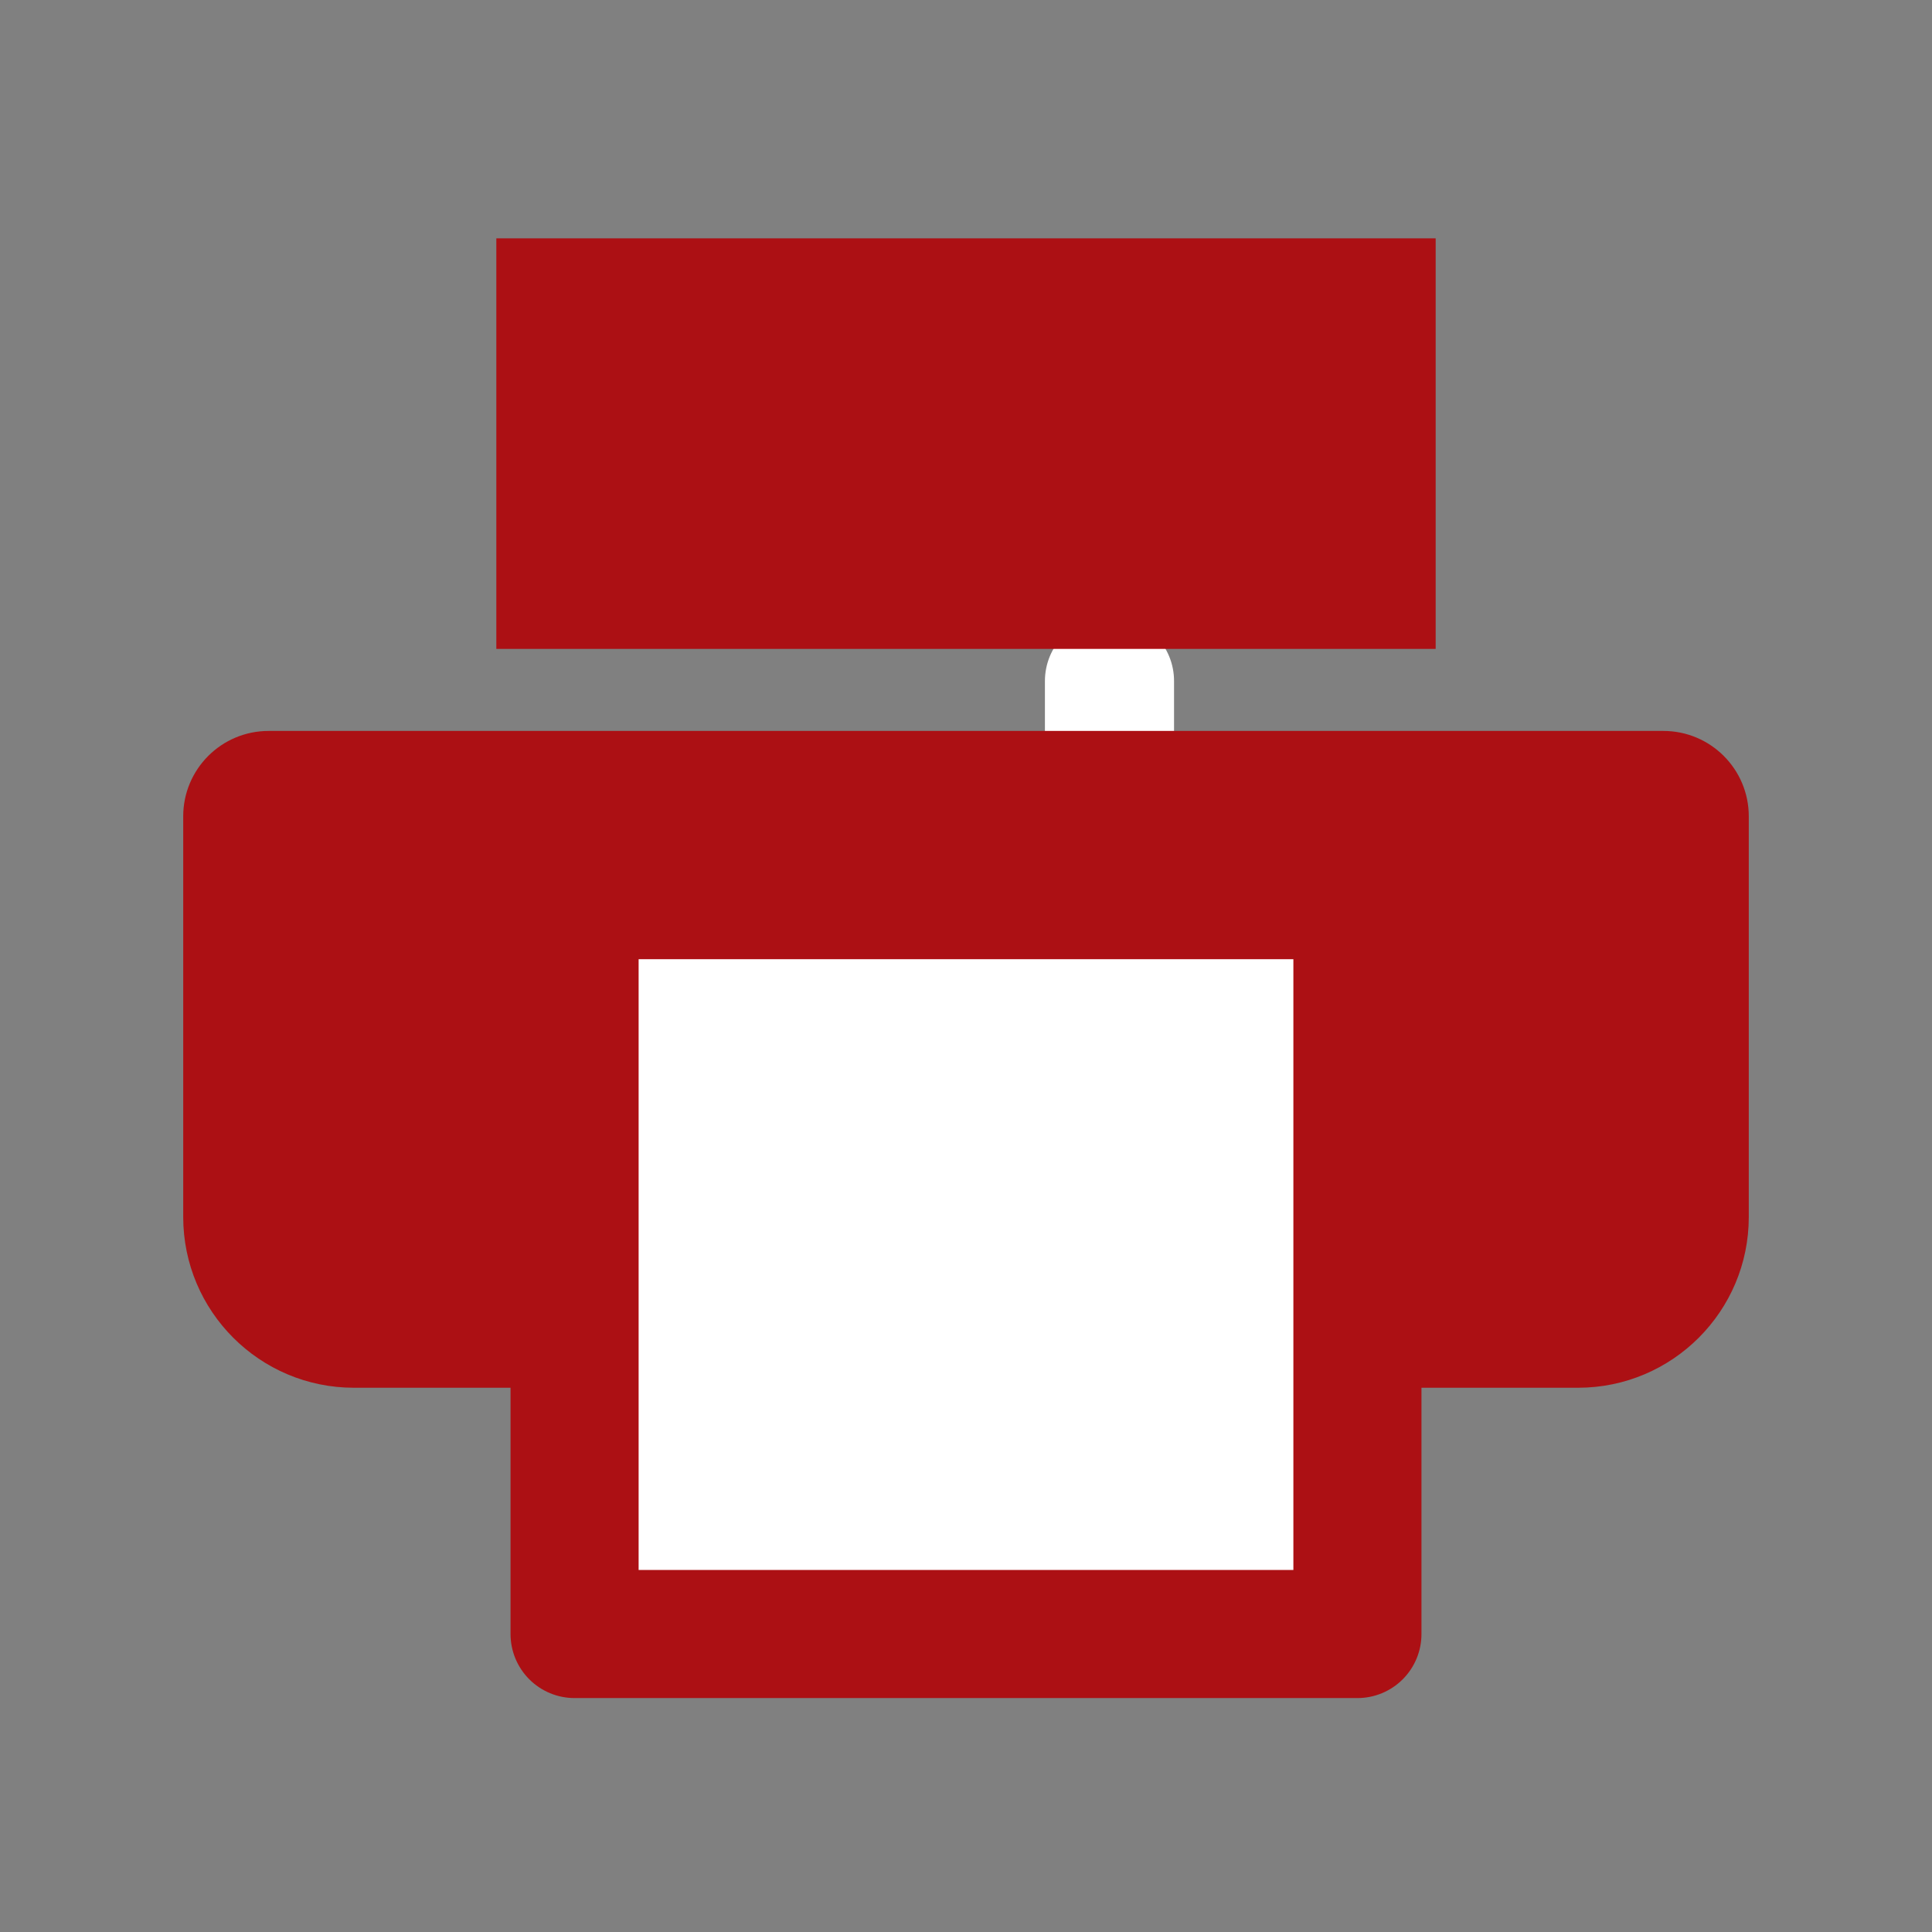
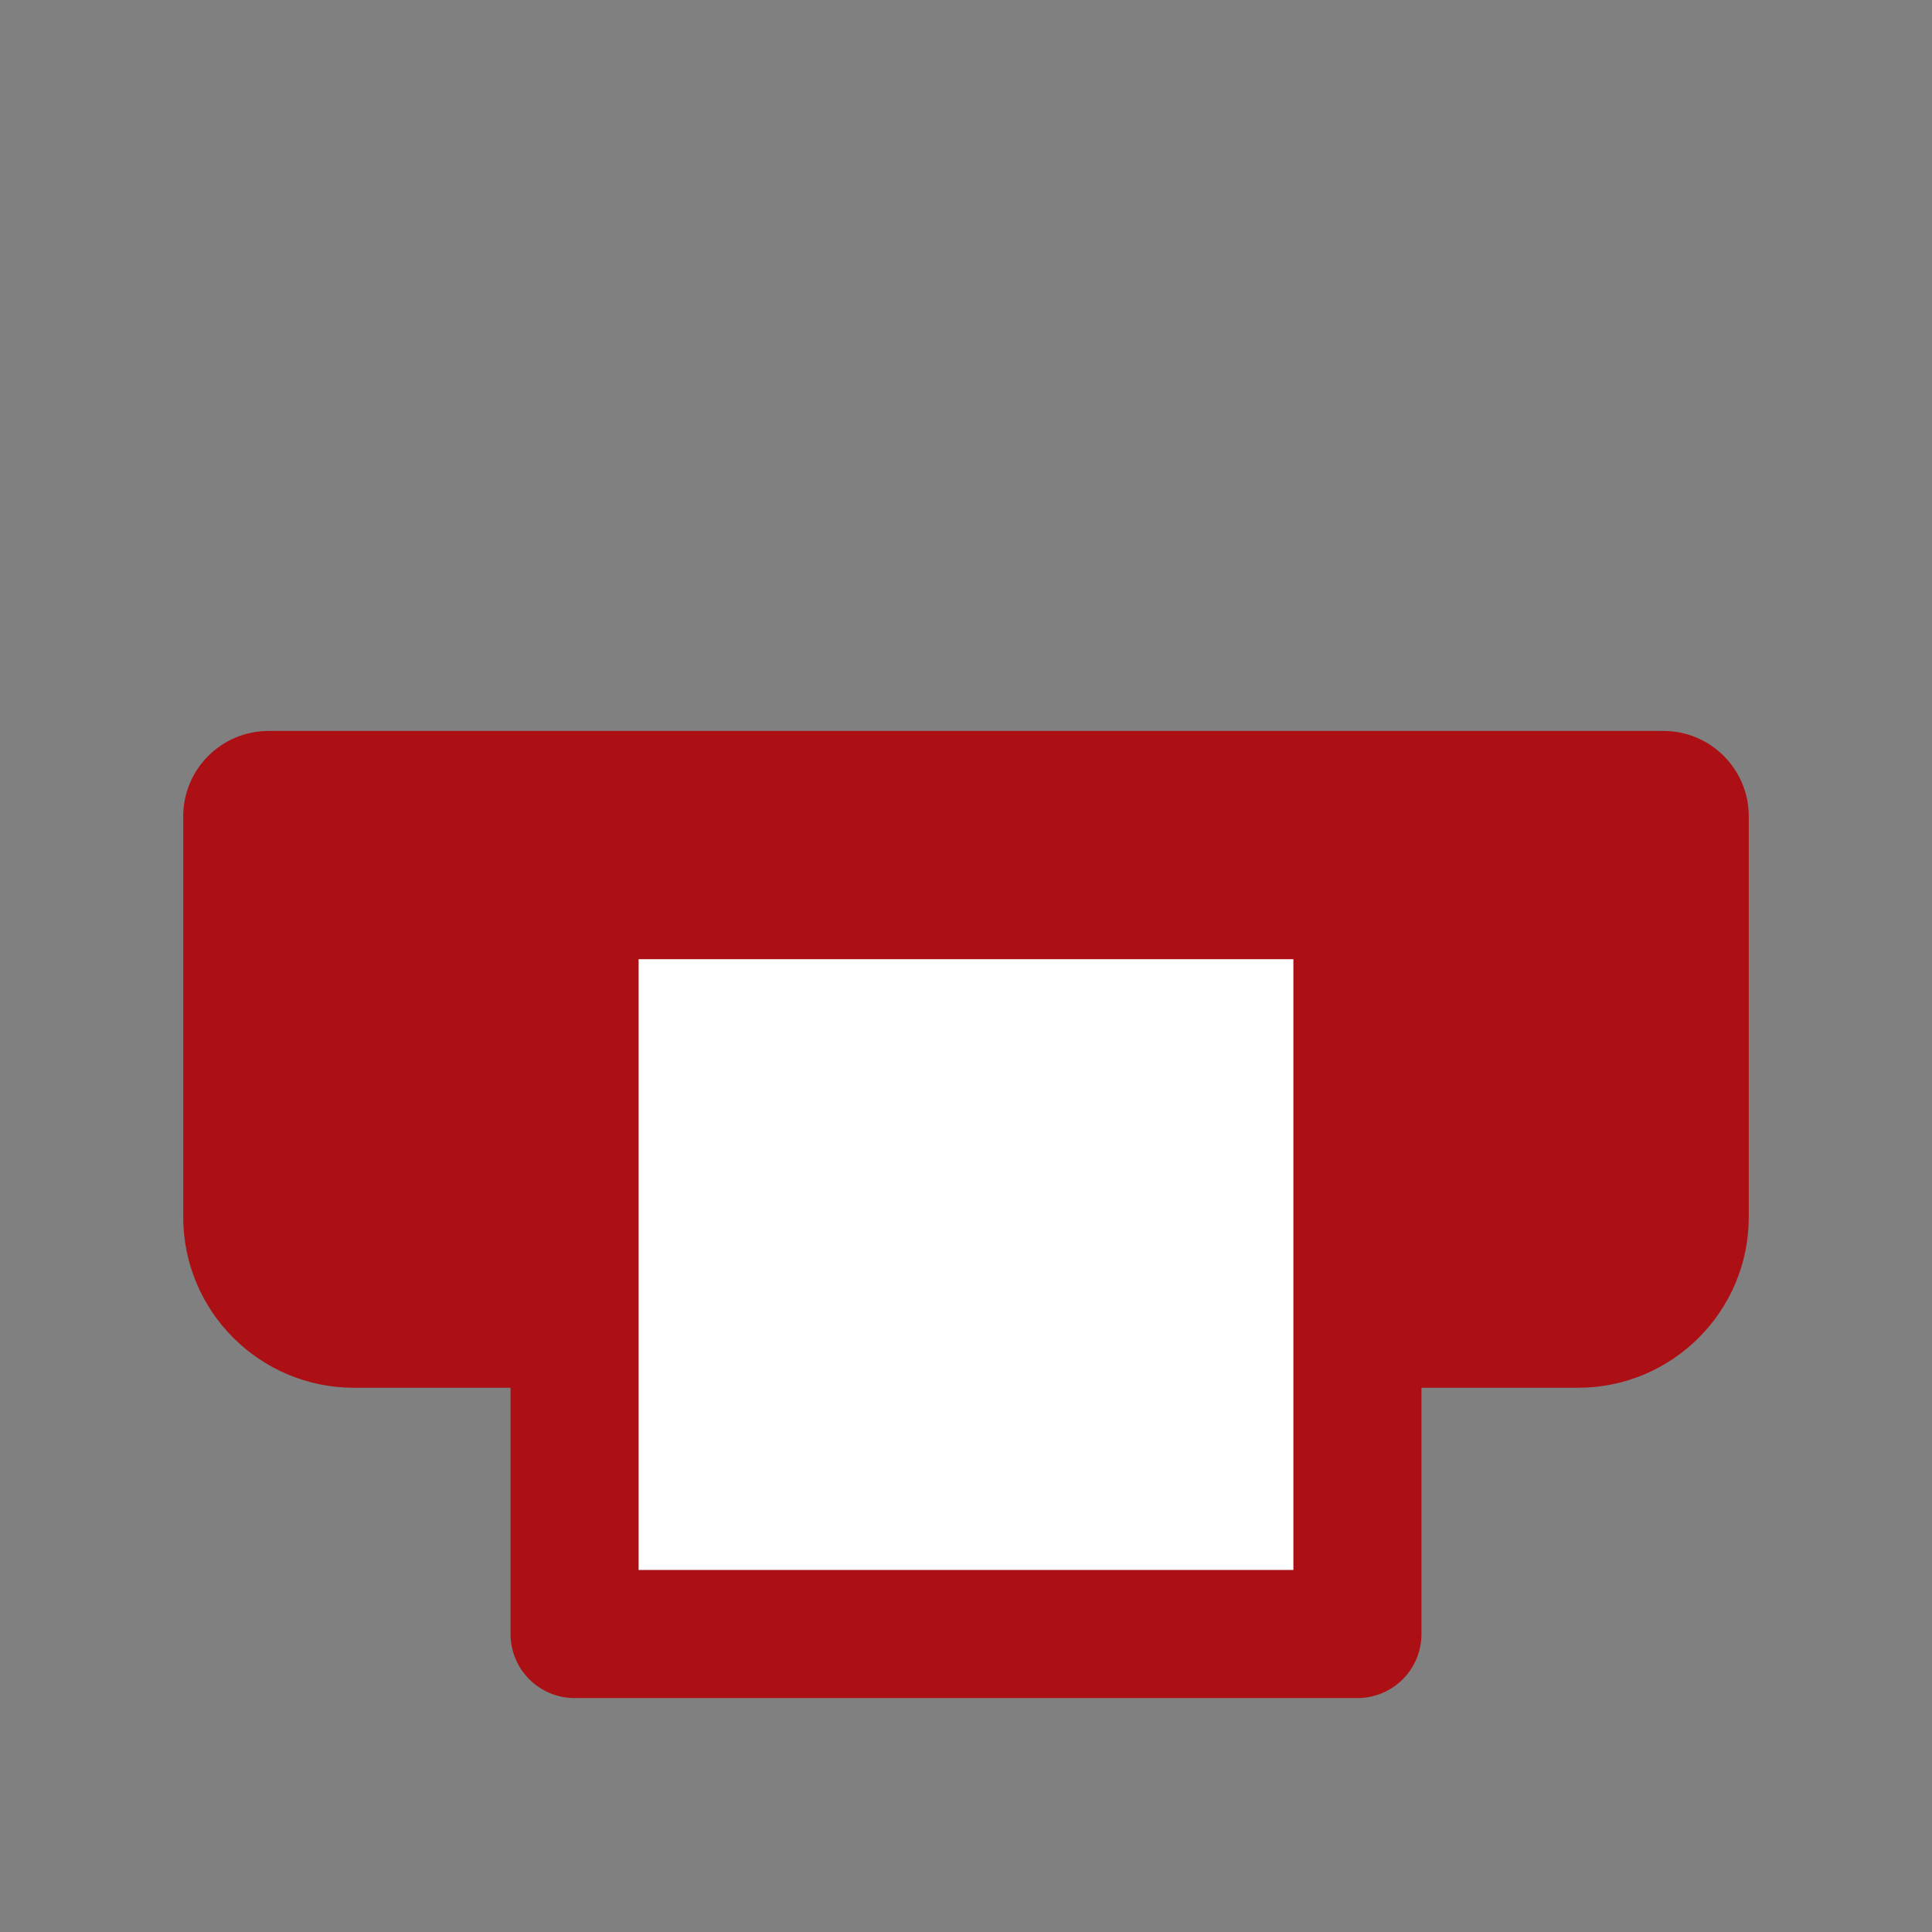
<svg xmlns="http://www.w3.org/2000/svg" xmlns:ns1="http://www.inkscape.org/namespaces/inkscape" xmlns:ns2="http://sodipodi.sourceforge.net/DTD/sodipodi-0.dtd" width="30mm" height="30mm" viewBox="0 0 30 30" version="1.1" id="svg68" ns1:version="1.1.2 (08b2f3d93c, 2022-04-05)" ns2:docname="printer.svg">
  <rect x="0" y="0" width="30" height="30" fill="#808080" stroke="none" />
  <ns2:namedview id="namedview70" pagecolor="#ffffff" bordercolor="#666666" borderopacity="1.0" ns1:pageshadow="2" ns1:pageopacity="0.0" ns1:pagecheckerboard="0" ns1:document-units="mm" showgrid="false" width="23.64mm" ns1:zoom="3.174838" ns1:cx="-2.5198136" ns1:cy="62.05041" ns1:window-width="1920" ns1:window-height="1051" ns1:window-x="1" ns1:window-y="0" ns1:window-maximized="1" ns1:current-layer="layer1" />
  <defs id="defs65" />
  <g ns1:label="Réteg 1" ns1:groupmode="layer" id="layer1">
-     <path d="m 12.773,16.415 h 4.455 v -5.841" stroke="#ffffff" stroke-width="2.005" stroke-linecap="round" stroke-linejoin="round" id="path32" ns2:nodetypes="ccc" style="fill:none" />
    <path d="m 27.155,12.676 v 6.221 c 0,1.465 -1.188,2.652 -2.652,2.652 H 21.753 8.247 5.497 c -1.465,0 -2.652,-1.188 -2.652,-2.652 v -6.221 c 0,-0.732 0.593,-1.326 1.326,-1.326 H 25.829 c 0.733,0 1.326,0.594 1.326,1.326 z" fill="#ac1014" id="path24" style="stroke-width:0.663" />
-     <path d="M 7.707,3.701 V 10.076 H 22.293 V 3.701 Z" fill="#ac1014" id="path26" style="stroke-width:0.663" />
+     <path d="M 7.707,3.701 H 22.293 V 3.701 Z" fill="#ac1014" id="path26" style="stroke-width:0.663" />
    <path d="M 21.078,25.373 H 8.922 V 13.9 H 21.078 Z" fill="#ffffff" stroke="#ac1014" stroke-width="1.989" stroke-linecap="round" stroke-linejoin="round" id="path28" />
  </g>
</svg>